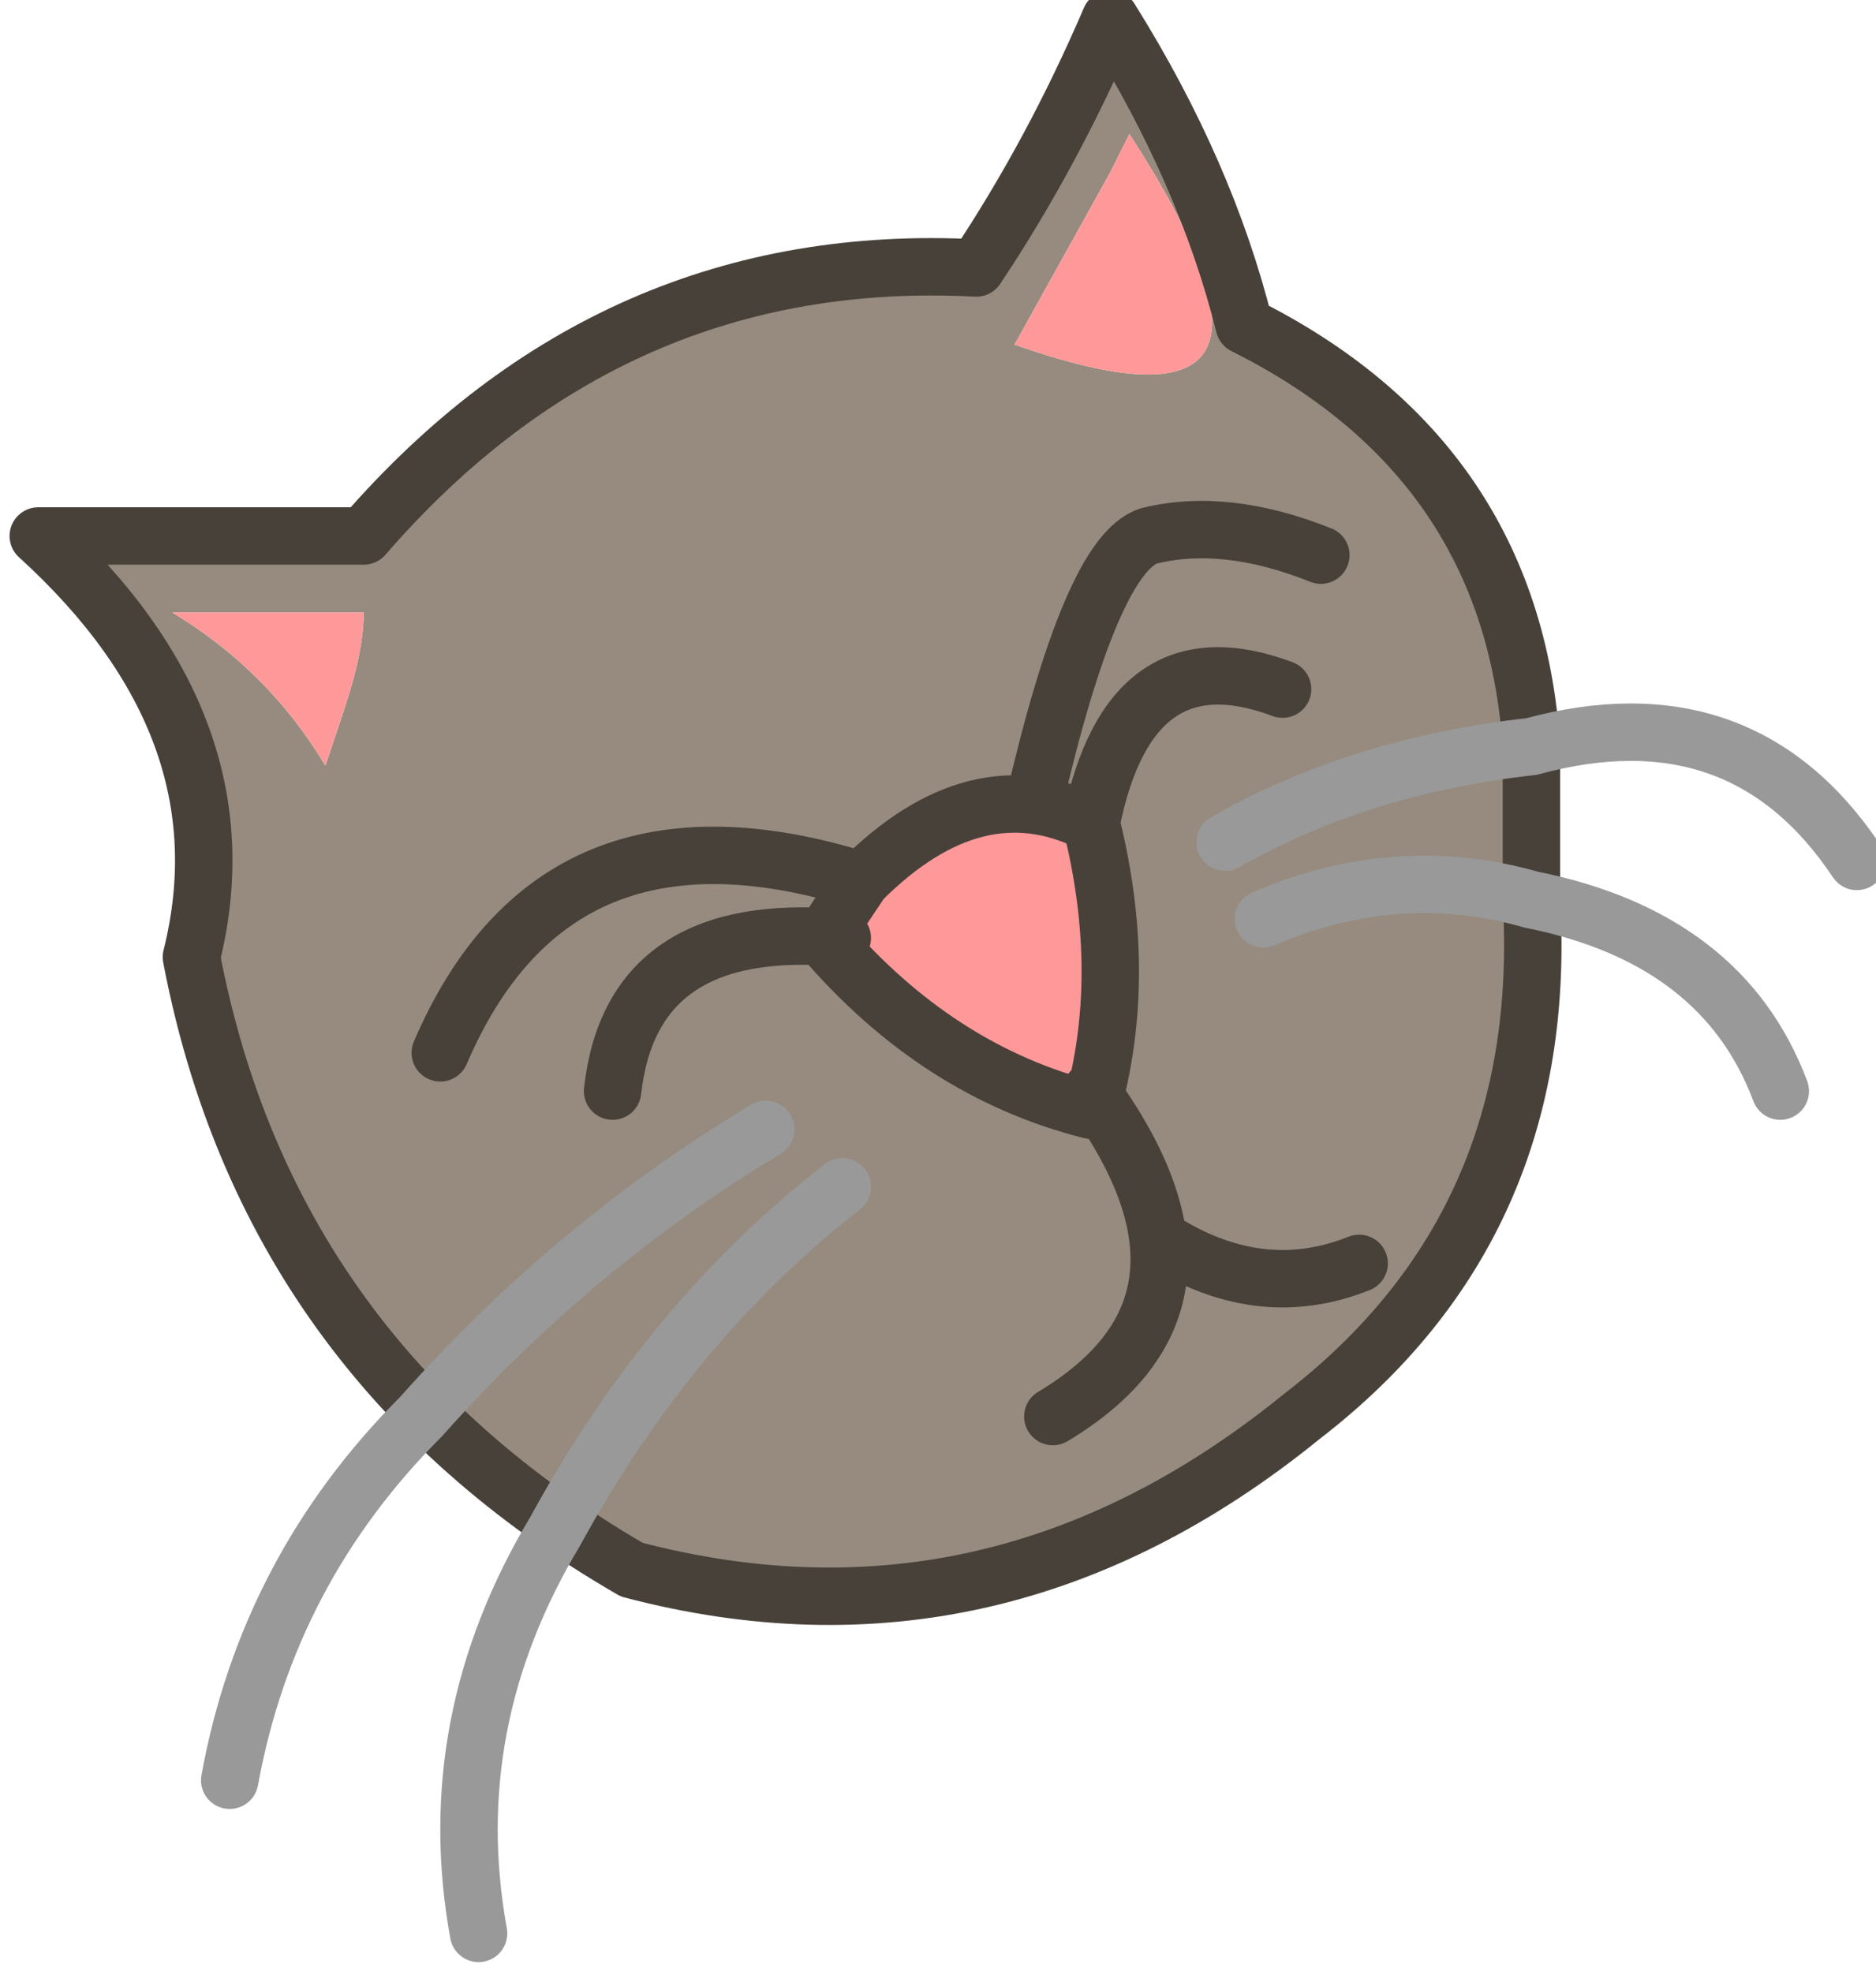
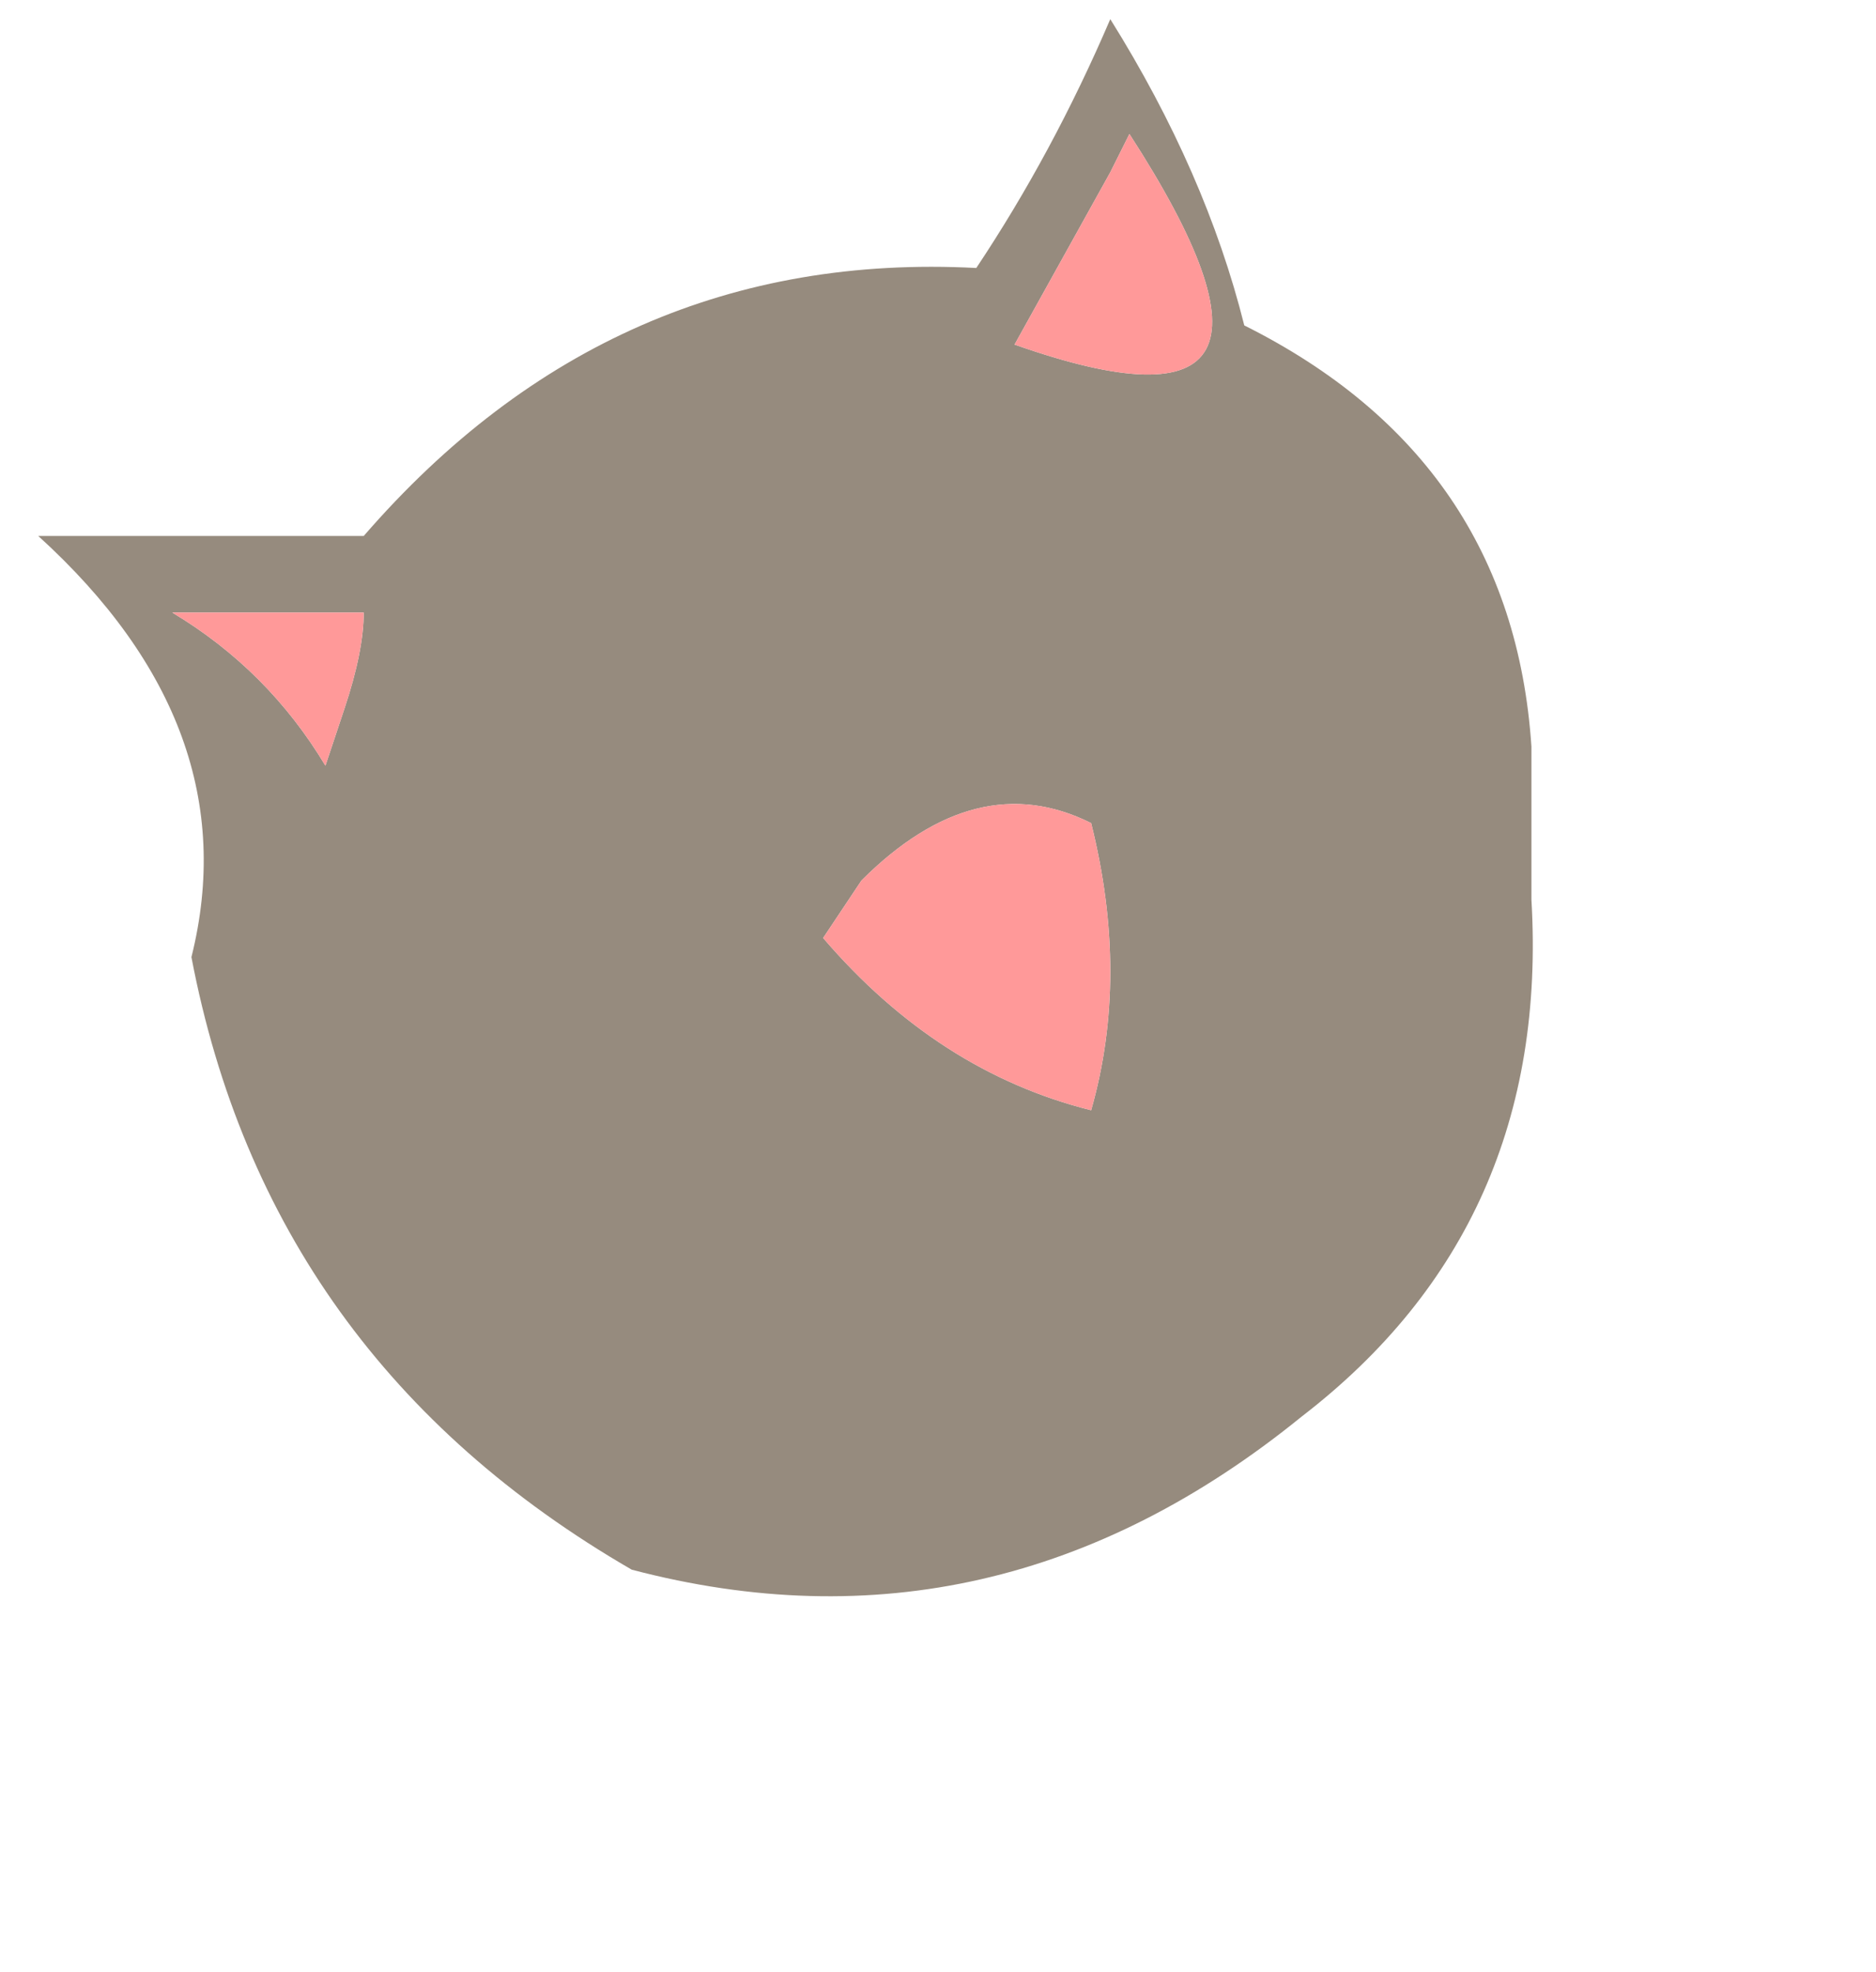
<svg xmlns="http://www.w3.org/2000/svg" height="5.15px" width="4.9px">
  <g transform="matrix(1.0, 0.0, 0.0, 1.0, 61.1, 7.8)">
    <path d="M-57.1 -5.85 Q-57.15 -6.6 -57.85 -6.95 -57.95 -7.35 -58.2 -7.75 -58.35 -7.4 -58.55 -7.1 -59.5 -7.15 -60.15 -6.4 L-61.0 -6.4 Q-60.45 -5.9 -60.6 -5.3 -60.4 -4.25 -59.45 -3.7 -58.5 -3.45 -57.7 -4.1 -57.05 -4.6 -57.1 -5.45 L-57.1 -5.85 Q-57.55 -5.8 -57.9 -5.6 -57.55 -5.8 -57.1 -5.85 M-59.1 -4.85 Q-59.6 -4.55 -60.0 -4.1 -59.6 -4.55 -59.1 -4.85 M-58.85 -5.5 Q-58.55 -5.8 -58.25 -5.65 -58.15 -5.25 -58.25 -4.9 -58.65 -5.0 -58.95 -5.35 L-58.85 -5.5 Q-59.65 -5.75 -59.95 -5.05 -59.65 -5.75 -58.85 -5.5 M-59.5 -4.95 Q-59.45 -5.4 -58.9 -5.35 -59.45 -5.4 -59.5 -4.95 M-58.9 -4.7 Q-59.35 -4.35 -59.65 -3.8 -59.35 -4.35 -58.9 -4.7 M-57.75 -6.0 Q-58.15 -6.15 -58.25 -5.65 -58.15 -6.15 -57.75 -6.0 M-58.35 -4.1 Q-57.85 -4.4 -58.25 -4.95 -57.85 -4.4 -58.35 -4.1 M-57.8 -5.4 Q-57.45 -5.55 -57.1 -5.45 -57.45 -5.55 -57.8 -5.4 M-57.55 -4.5 Q-57.8 -4.4 -58.05 -4.55 -57.8 -4.4 -57.55 -4.5 M-60.2 -5.95 L-60.25 -5.8 Q-60.4 -6.05 -60.65 -6.2 L-60.15 -6.2 Q-60.15 -6.1 -60.2 -5.95 M-58.2 -7.35 L-58.15 -7.45 Q-57.6 -6.6 -58.45 -6.9 L-58.2 -7.35 M-57.65 -6.35 Q-57.9 -6.45 -58.1 -6.4 -58.25 -6.35 -58.4 -5.7 -58.25 -6.35 -58.1 -6.4 -57.9 -6.45 -57.65 -6.35" fill="#968b7e" fill-rule="evenodd" stroke="none" />
    <path d="M-58.85 -5.5 L-58.95 -5.35 Q-58.65 -5.0 -58.25 -4.9 -58.15 -5.25 -58.25 -5.65 -58.55 -5.8 -58.85 -5.5 M-58.2 -7.35 L-58.45 -6.9 Q-57.6 -6.6 -58.15 -7.45 L-58.2 -7.35 M-60.2 -5.95 Q-60.15 -6.1 -60.15 -6.2 L-60.65 -6.2 Q-60.4 -6.05 -60.25 -5.8 L-60.2 -5.95" fill="#ff9999" fill-rule="evenodd" stroke="none" />
-     <path d="M-57.1 -5.85 Q-57.15 -6.6 -57.85 -6.95 -57.95 -7.35 -58.2 -7.75 -58.35 -7.4 -58.55 -7.1 -59.5 -7.15 -60.15 -6.4 L-61.0 -6.4 Q-60.45 -5.9 -60.6 -5.3 -60.4 -4.25 -59.45 -3.7 -58.5 -3.45 -57.7 -4.1 -57.05 -4.6 -57.1 -5.45 L-57.1 -5.85 M-58.85 -5.5 Q-58.55 -5.8 -58.25 -5.65 -58.15 -5.25 -58.25 -4.9 -58.65 -5.0 -58.95 -5.35 L-58.85 -5.5 Q-59.65 -5.75 -59.95 -5.05 M-58.9 -5.35 Q-59.45 -5.4 -59.5 -4.95 M-58.25 -4.95 Q-57.85 -4.4 -58.35 -4.1 M-58.25 -5.65 Q-58.15 -6.15 -57.75 -6.0 M-58.05 -4.55 Q-57.8 -4.4 -57.55 -4.5 M-58.4 -5.7 Q-58.25 -6.35 -58.1 -6.4 -57.9 -6.45 -57.65 -6.35" fill="none" stroke="#47413a" stroke-linecap="round" stroke-linejoin="round" stroke-width="0.15" />
-     <path d="M-59.65 -3.8 Q-59.95 -3.3 -59.85 -2.75 M-60.0 -4.1 Q-60.4 -3.7 -60.5 -3.15 M-57.1 -5.45 Q-56.6 -5.35 -56.45 -4.95 M-60.0 -4.1 Q-59.6 -4.55 -59.1 -4.85 M-59.65 -3.8 Q-59.35 -4.35 -58.9 -4.7 M-57.9 -5.6 Q-57.55 -5.8 -57.1 -5.85 -56.55 -6.0 -56.25 -5.55 M-57.1 -5.45 Q-57.45 -5.55 -57.8 -5.4" fill="none" stroke="#999999" stroke-linecap="round" stroke-linejoin="round" stroke-width="0.15" />
  </g>
</svg>